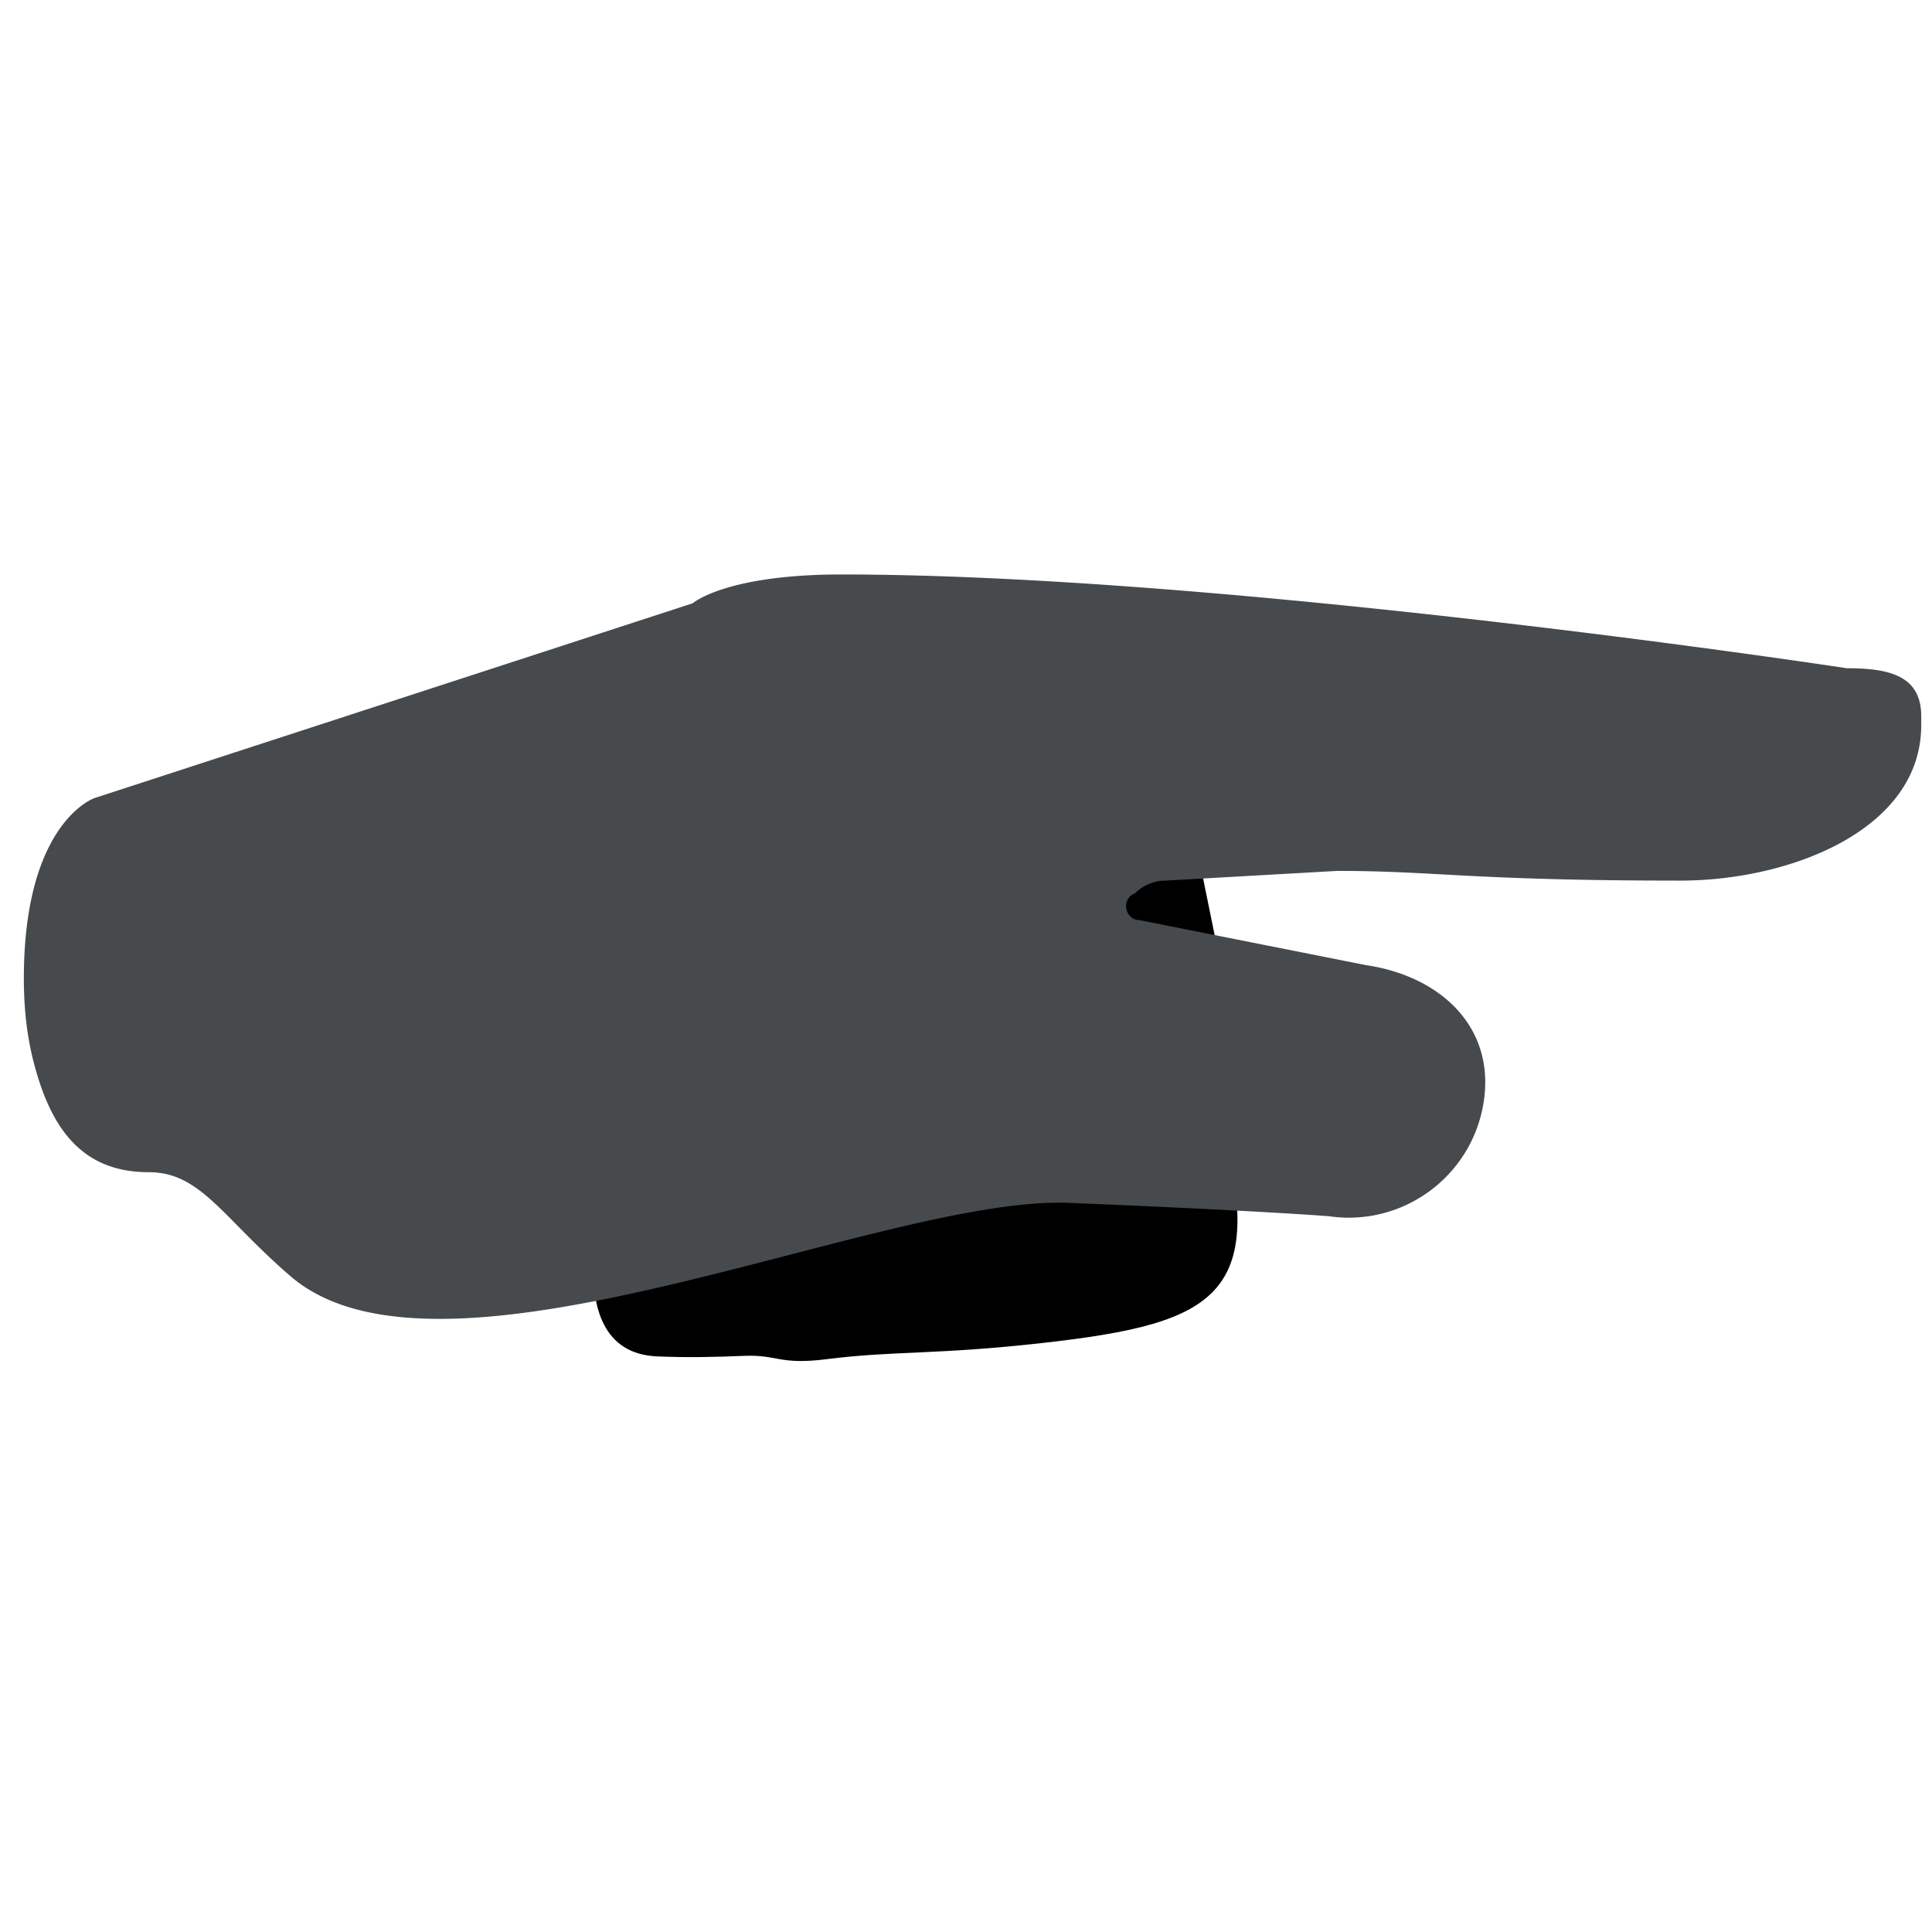
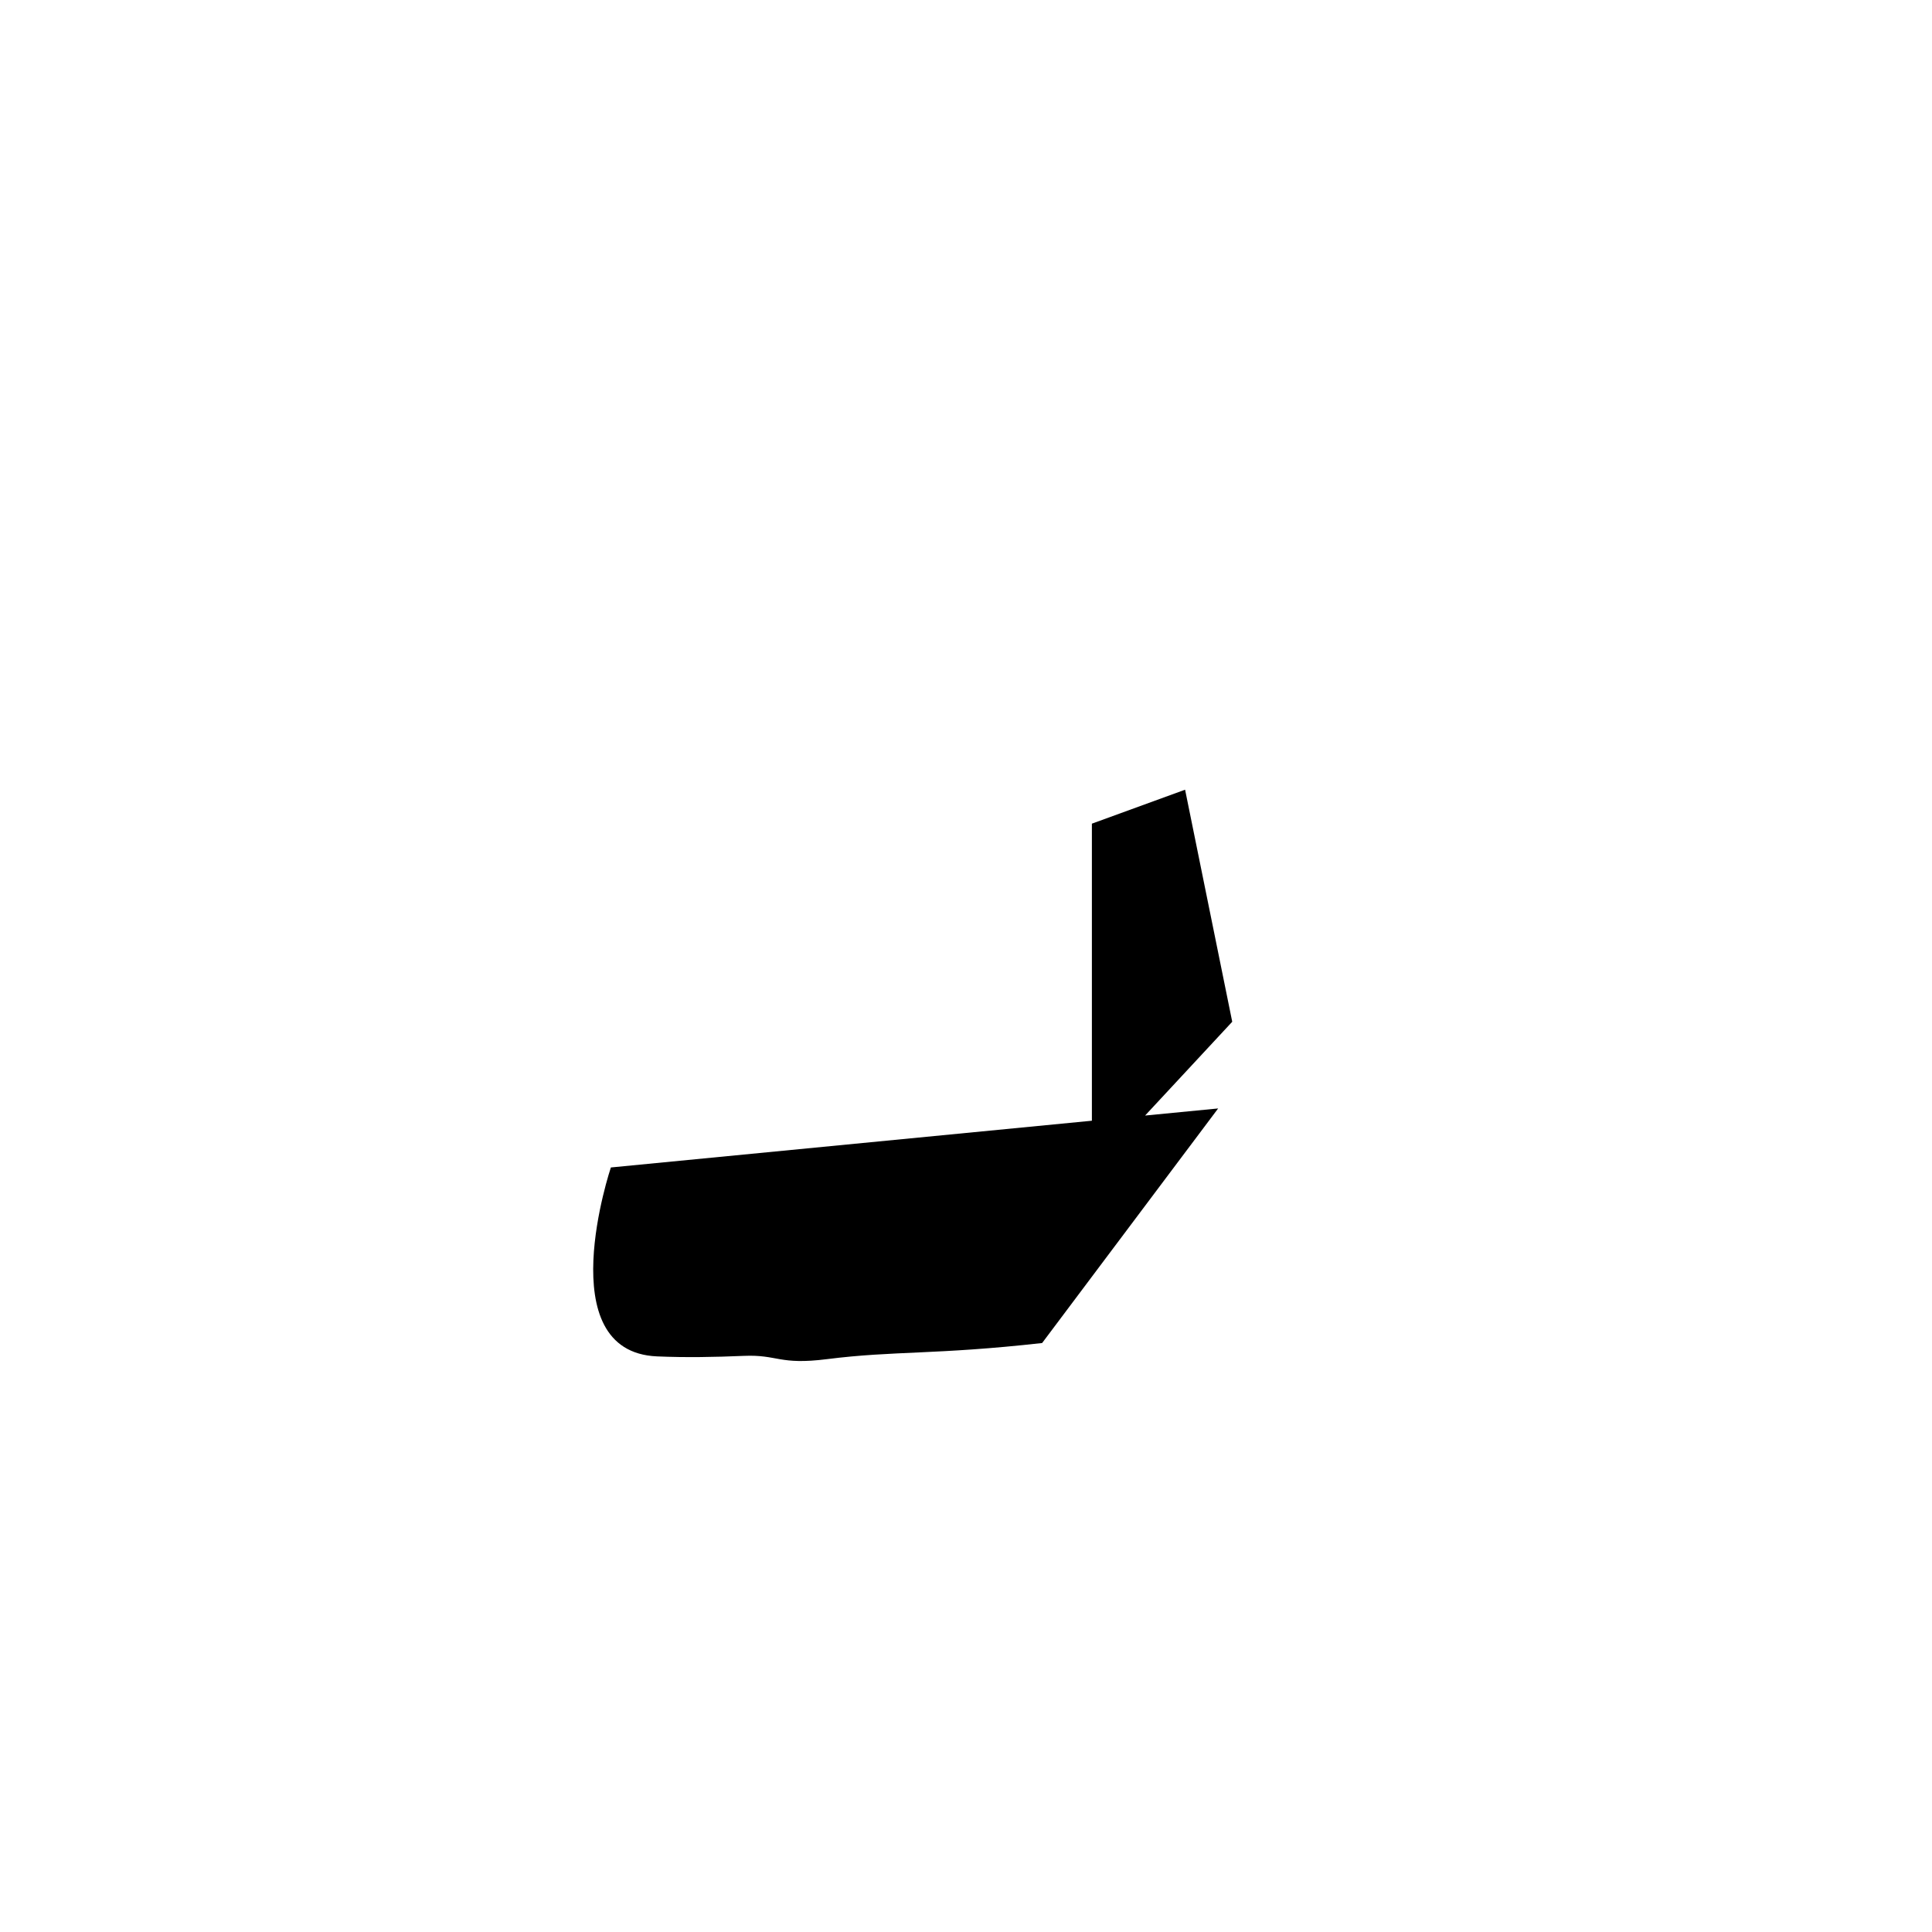
<svg xmlns="http://www.w3.org/2000/svg" width="800px" height="800px" viewBox="0 0 512 512" aria-hidden="true" role="img" class="iconify iconify--fxemoji" preserveAspectRatio="xMidYMid meet">
-   <path d="M322.821 293.75l-19.359 1.881l23.093-24.855l-12.493-61.497l-24.701 9v78.723l-127.473 12.387s-16.427 48.834 12.232 50.068c7.764.334 15.26.188 23.033-.14c9.001-.38 9.261 2.48 22.001.87c17.988-2.273 28.634-1.095 57.019-4.273c47.282-5.296 60.297-12.899 46.648-62.164z" fill="#000000" />
-   <path fill="#464A4C" d="M308.883 233.37a11.367 11.367 0 0 0-8.038 3.33c-3.875 1.433-2.848 7.175 1.284 7.175l59.796 11.88c20.022 2.939 34.495 16.628 31.217 36.597c-3.2 19.496-21.439 32.827-40.987 29.958c0 0-19.306-1.521-68.842-3.535s-166.149 54.042-206.328 19.43c-18.113-15.604-23.787-27.558-37.566-27.558c-18.136 0-26.214-12.146-30.64-29.734c-1.511-6.002-2.458-13.132-2.458-21.577c0-41.609 18.759-47.848 18.759-47.848l158.491-51.61s8.656-7.637 39.407-7.637c103.455 0 266.495 24.852 266.495 24.852c10.865 0 19.672 1.802 19.672 12.666v2.433c0 27.671-34.664 41.179-63.836 41.179c-55.28 0-64.784-2.573-90.939-2.573l-45.487 2.572z" />
+   <path d="M322.821 293.75l-19.359 1.881l23.093-24.855l-12.493-61.497l-24.701 9v78.723l-127.473 12.387s-16.427 48.834 12.232 50.068c7.764.334 15.26.188 23.033-.14c9.001-.38 9.261 2.48 22.001.87c17.988-2.273 28.634-1.095 57.019-4.273z" fill="#000000" />
</svg>